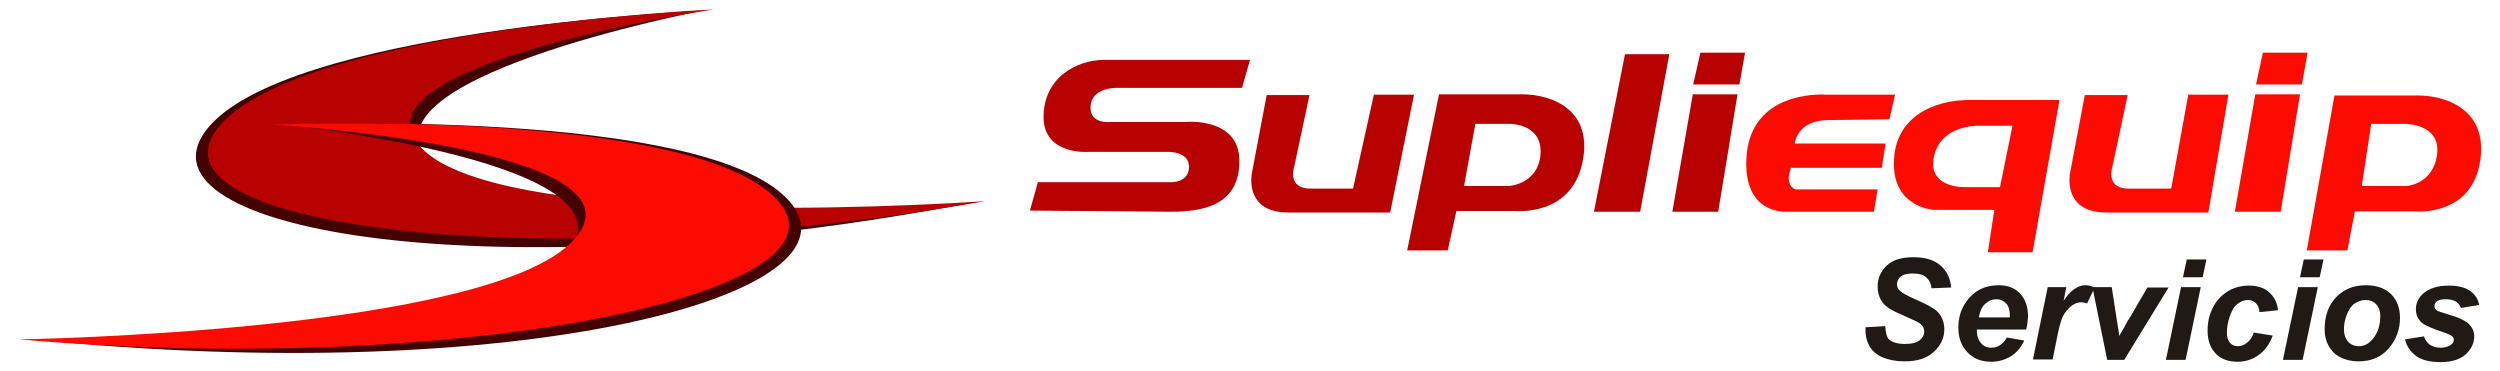
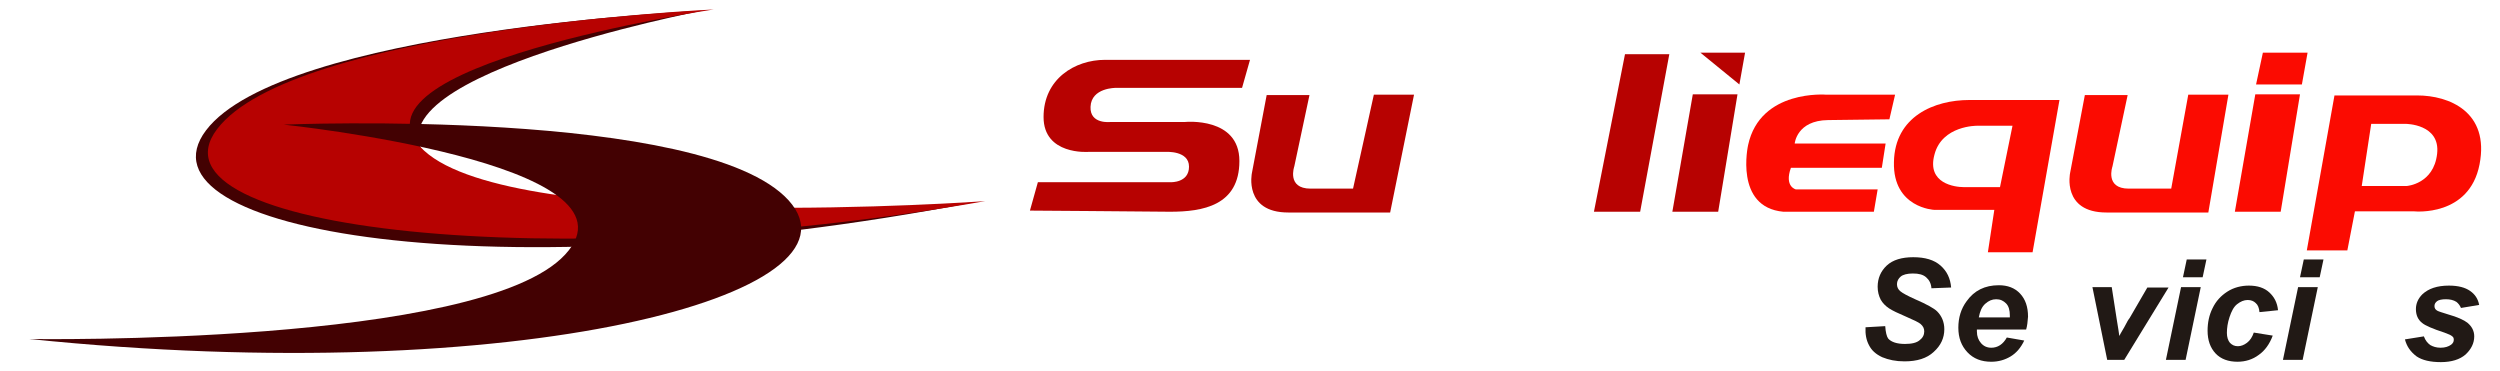
<svg xmlns="http://www.w3.org/2000/svg" version="1.1" id="Layer_1" x="0px" y="0px" viewBox="0 0 660 98" style="enable-background:new 0 0 660 98;" xml:space="preserve">
  <style type="text/css">
	.st0{fill-rule:evenodd;clip-rule:evenodd;fill:#430102;}
	.st1{fill-rule:evenodd;clip-rule:evenodd;fill:#B70201;}
	.st2{fill-rule:evenodd;clip-rule:evenodd;fill:#FB0B01;}
	.st3{fill:#FB0B01;}
	.st4{fill-rule:evenodd;clip-rule:evenodd;fill:#211915;}
	.st5{fill:#B70201;}
</style>
  <g>
    <path class="st0" d="M185.5,2.8c0,0-111,5.1-131.1,31.6s75.2,43.5,202.8,19c0,0-118.4,12.3-142.8-9.9C90,21.2,185.5,2.8,185.5,2.8z   " />
    <path class="st1" d="M188.4,2.5c0,0-111,5.1-131.1,31.6s88.5,39.1,202.8,19c0,0-123.8,8.9-148.1-13.3   C87.6,17.5,188.4,2.5,188.4,2.5z" />
  </g>
  <path class="st1" d="M271.9,55.6l2.1-7.5h35.1c0,0,4.8,0.2,4.8-4.1c0-4.3-6.1-3.9-6.1-3.9h-20.5c0,0-11.8,0.9-11.8-9.2  c0-10.1,8.3-15.1,16.2-15.1c7.9,0,38.3,0,38.3,0l-2.1,7.4h-33.3c0,0-6.5-0.1-6.7,5c-0.2,4.7,5.3,4,5.3,4h19.7  c0,0,14.3-1.4,14.3,10.3c0,11.8-9.7,13.4-18.3,13.4C300.3,55.8,271.9,55.6,271.9,55.6z" />
  <path class="st1" d="M367,56.1c0,0-15.1,0-26.9,0c-11.8,0-9.6-10.4-9.6-10.4l3.9-20.6h11.3l-4,18.8c0,0-2.1,5.9,4.3,5.9  c6.5,0,11.2,0,11.2,0l5.5-24.8h10.6L367,56.1z" />
-   <path class="st1" d="M389.5,32.7l-3,16.4h11.9c0,0,7.8-0.5,8.3-8.5c0.5-8-8.1-7.9-8.1-7.9H389.5z M379.9,24.9h21.9  c8.3,0,19,4.4,15.9,18.3s-17.5,12.5-17.5,12.5h-15.7l-2.3,10.4h-10.7L379.9,24.9z" />
  <polygon class="st1" points="429,14.3 440.7,14.3 433,55.9 420.8,55.9 " />
  <path class="st2" d="M498.8,31.5l1.5-6.5h-18.1c0,0-17.5-1.5-20.7,13.3c0,0-3.7,16.4,9.3,17.6h23.9l1-5.9h-21.6c0,0-3.1-0.7-1.3-5.7  h24l1-6.4h-24c0,0,0.5-6.1,8.8-6.2L498.8,31.5L498.8,31.5z" />
  <path class="st2" d="M528,49.4l3.3-16.2h-9.4c0,0-9.2-0.1-11.2,7.6c-2.1,7.7,5.5,8.6,7.7,8.6L528,49.4L528,49.4z M543.7,26.4  l-7.1,40.2h-11.8l1.7-11.2h-15.9c0,0-10.9-0.5-10.6-12.6c0.2-12.1,10.7-16.4,19.9-16.4C519.8,26.4,543.7,26.4,543.7,26.4z" />
  <path class="st2" d="M583,56.1c0,0-15.1,0-26.9,0c-11.8,0-9.6-10.4-9.6-10.4l3.9-20.6h11.3l-4,18.8c0,0-2.1,5.9,4.3,5.9  s11.2,0,11.2,0l4.5-24.8h10.6L583,56.1z" />
  <path class="st3" d="M597.4,13.9h11.8l-1.5,8.4h-12.1L597.4,13.9z M595.4,24.9h11.8l-5.1,31h-12.1L595.4,24.9z" />
  <path class="st2" d="M626,32.7l-2.5,16.4h11.9c0,0,7.1-0.5,8-8.5c0.9-7.9-8.3-7.9-8.3-7.9H626z M616.3,25.2h21.9  c8.3,0,19.1,4.3,16.4,18.2c-2.7,13.9-17.2,12.4-17.2,12.4h-15.7l-2,10.3H609L616.3,25.2z" />
  <g>
    <path class="st4" d="M492.5,86.4l5.2-0.3c0.1,1.6,0.4,2.8,0.8,3.3c0.8,0.9,2.3,1.4,4.4,1.4c1.8,0,3.1-0.3,3.9-1   c0.8-0.6,1.2-1.4,1.2-2.3c0-0.8-0.3-1.4-1-2c-0.5-0.4-1.7-1-3.8-1.9c-2.1-0.9-3.6-1.6-4.5-2.2c-0.9-0.6-1.7-1.4-2.2-2.3   c-0.5-1-0.8-2.1-0.8-3.4c0-2.2,0.8-4.1,2.4-5.6s4-2.2,7-2.2c3.1,0,5.5,0.7,7.2,2.2c1.7,1.5,2.6,3.4,2.8,5.8l-5.2,0.2   c-0.1-1.3-0.6-2.2-1.4-2.9c-0.8-0.7-1.9-1-3.5-1c-1.5,0-2.6,0.3-3.2,0.8c-0.6,0.5-1,1.2-1,2c0,0.8,0.3,1.4,0.9,1.9   c0.6,0.5,1.9,1.2,3.9,2.1c3,1.3,5,2.4,5.8,3.2c1.2,1.2,1.9,2.8,1.9,4.7c0,2.3-0.9,4.3-2.8,6c-1.8,1.7-4.4,2.5-7.7,2.5   c-2.3,0-4.2-0.4-5.9-1.1c-1.7-0.8-2.8-1.8-3.5-3.2C492.7,89.8,492.4,88.2,492.5,86.4z" />
    <path class="st4" d="M534.9,87h-13c0,0.2,0,0.4,0,0.5c0,1.3,0.4,2.3,1.1,3.1c0.7,0.8,1.6,1.2,2.7,1.2c1.7,0,3.1-0.9,4.1-2.7   l4.6,0.8c-0.9,1.9-2.1,3.3-3.6,4.2c-1.5,0.9-3.2,1.4-5.1,1.4c-2.6,0-4.7-0.8-6.3-2.5s-2.4-3.8-2.4-6.5c0-2.6,0.7-5,2.2-7   c2-2.8,4.8-4.2,8.5-4.2c2.3,0,4.2,0.7,5.6,2.2c1.4,1.5,2.1,3.5,2.1,6.1C535.3,84.9,535.2,86,534.9,87z M530.6,83.8   c0-0.2,0-0.4,0-0.5c0-1.4-0.3-2.5-1-3.2S528.1,79,527,79c-1.1,0-2,0.4-2.9,1.2c-0.9,0.8-1.4,2-1.7,3.6L530.6,83.8L530.6,83.8z" />
-     <path class="st4" d="M540.6,75.8h4.9l-0.7,3.6c1.8-2.7,3.7-4.1,5.8-4.1c0.7,0,1.5,0.2,2.4,0.6l-2,4.2c-0.5-0.2-1-0.3-1.5-0.3   c-0.9,0-1.8,0.3-2.7,1c-0.9,0.7-1.6,1.6-2.2,2.7c-0.5,1.1-1,2.9-1.5,5.4l-1.2,6h-5.2L540.6,75.8z" />
    <path class="st4" d="M560.8,95h-4.5l-3.9-19.2h5.1l1.3,8.4c0.4,2.3,0.6,3.8,0.7,4.5c0.1-0.2,0.5-1,1.3-2.3c0.7-1.4,1.2-2.2,1.4-2.4   l4.7-8.1h5.6L560.8,95z" />
    <path class="st4" d="M577.3,68.5h5.2l-1,4.7h-5.2L577.3,68.5z M575.8,75.8h5.2L577,95h-5.2L575.8,75.8z" />
    <path class="st4" d="M595,87.8l5,0.8c-0.8,2.2-2.1,4-3.7,5.1c-1.6,1.2-3.5,1.8-5.6,1.8c-2.4,0-4.4-0.7-5.8-2.2s-2.1-3.5-2.1-6   c0-2.1,0.4-4.1,1.3-5.9c0.9-1.9,2.2-3.3,3.9-4.4c1.7-1.1,3.7-1.6,5.7-1.6c2.3,0,4.1,0.6,5.4,1.8s2.1,2.7,2.3,4.7l-4.9,0.5   c-0.1-1.1-0.4-1.9-1-2.4c-0.5-0.5-1.2-0.8-2.1-0.8c-1,0-1.9,0.4-2.8,1.1c-0.9,0.7-1.5,1.9-2,3.4c-0.5,1.5-0.7,2.9-0.7,4.2   c0,1.1,0.3,2,0.8,2.6c0.6,0.6,1.2,0.9,2.1,0.9c0.8,0,1.6-0.3,2.4-0.9C594,89.9,594.6,89,595,87.8z" />
    <path class="st4" d="M608.2,68.5h5.2l-1,4.7h-5.2L608.2,68.5z M606.7,75.8h5.2l-4,19.2h-5.2L606.7,75.8z" />
-     <path class="st4" d="M613.7,87c0-3.6,1-6.4,3-8.5c2-2.1,4.6-3.2,7.9-3.2c2.8,0,5,0.8,6.6,2.3c1.6,1.6,2.4,3.7,2.4,6.3   c0,3.1-1,5.8-3,8.1c-2,2.3-4.6,3.4-8,3.4c-1.8,0-3.4-0.4-4.8-1.1c-1.4-0.7-2.4-1.8-3.1-3.1S613.7,88.5,613.7,87z M628.4,83.3   c0-1.2-0.4-2.2-1.1-3c-0.7-0.7-1.6-1.1-2.8-1.1c-1.1,0-2.1,0.4-3,1c-0.9,0.7-1.5,1.7-2,3c-0.5,1.3-0.7,2.6-0.7,3.7   c0,1.4,0.4,2.5,1.1,3.3c0.7,0.8,1.7,1.2,2.8,1.2c1.4,0,2.6-0.6,3.6-1.8C627.8,87.9,628.4,85.8,628.4,83.3z" />
    <path class="st4" d="M634.9,89.6l5-0.8c0.4,1.1,1,1.8,1.7,2.3c0.7,0.4,1.6,0.7,2.7,0.7c1.2,0,2.1-0.3,2.8-0.8   c0.5-0.4,0.7-0.8,0.7-1.3c0-0.4-0.1-0.7-0.4-0.9c-0.3-0.3-1-0.6-2.1-1c-3.1-1-5.1-1.9-5.8-2.5c-1.2-0.9-1.7-2.2-1.7-3.7   c0-1.5,0.6-2.8,1.7-3.9c1.6-1.5,3.9-2.3,7-2.3c2.5,0,4.3,0.5,5.6,1.4c1.3,0.9,2.1,2.1,2.4,3.7l-4.8,0.8c-0.3-0.7-0.7-1.2-1.2-1.6   c-0.8-0.5-1.7-0.7-2.8-0.7c-1.1,0-1.9,0.2-2.3,0.5c-0.5,0.4-0.7,0.8-0.7,1.3c0,0.5,0.2,0.9,0.7,1.2c0.3,0.2,1.3,0.5,2.9,1   c2.5,0.7,4.2,1.5,5.1,2.2c1.2,1,1.8,2.2,1.8,3.6c0,1.8-0.8,3.4-2.3,4.8c-1.5,1.3-3.7,2-6.5,2c-2.8,0-4.9-0.5-6.4-1.5   C636.4,92.9,635.4,91.5,634.9,89.6z" />
  </g>
  <g>
    <path class="st0" d="M74.9,32.9c0,0,111-4.6,133.3,20c22.3,24.7-71.1,49.9-200.4,36.6c0,0,119.1,1.9,141.4-22.3   C171.7,43,74.9,32.9,74.9,32.9z" />
-     <path class="st2" d="M72,32.9c0,0,111-4.6,133.3,20C227.7,77.6,120.6,99.6,5,89.6c0,0,124.1-1.9,146.4-26.2   C173.8,39.1,72,32.9,72,32.9z" />
  </g>
-   <path class="st5" d="M448.9,13.9h11.8l-1.5,8.4H447L448.9,13.9z M446.9,24.9h11.8l-5.1,31h-12.1L446.9,24.9z" />
+   <path class="st5" d="M448.9,13.9h11.8l-1.5,8.4L448.9,13.9z M446.9,24.9h11.8l-5.1,31h-12.1L446.9,24.9z" />
</svg>